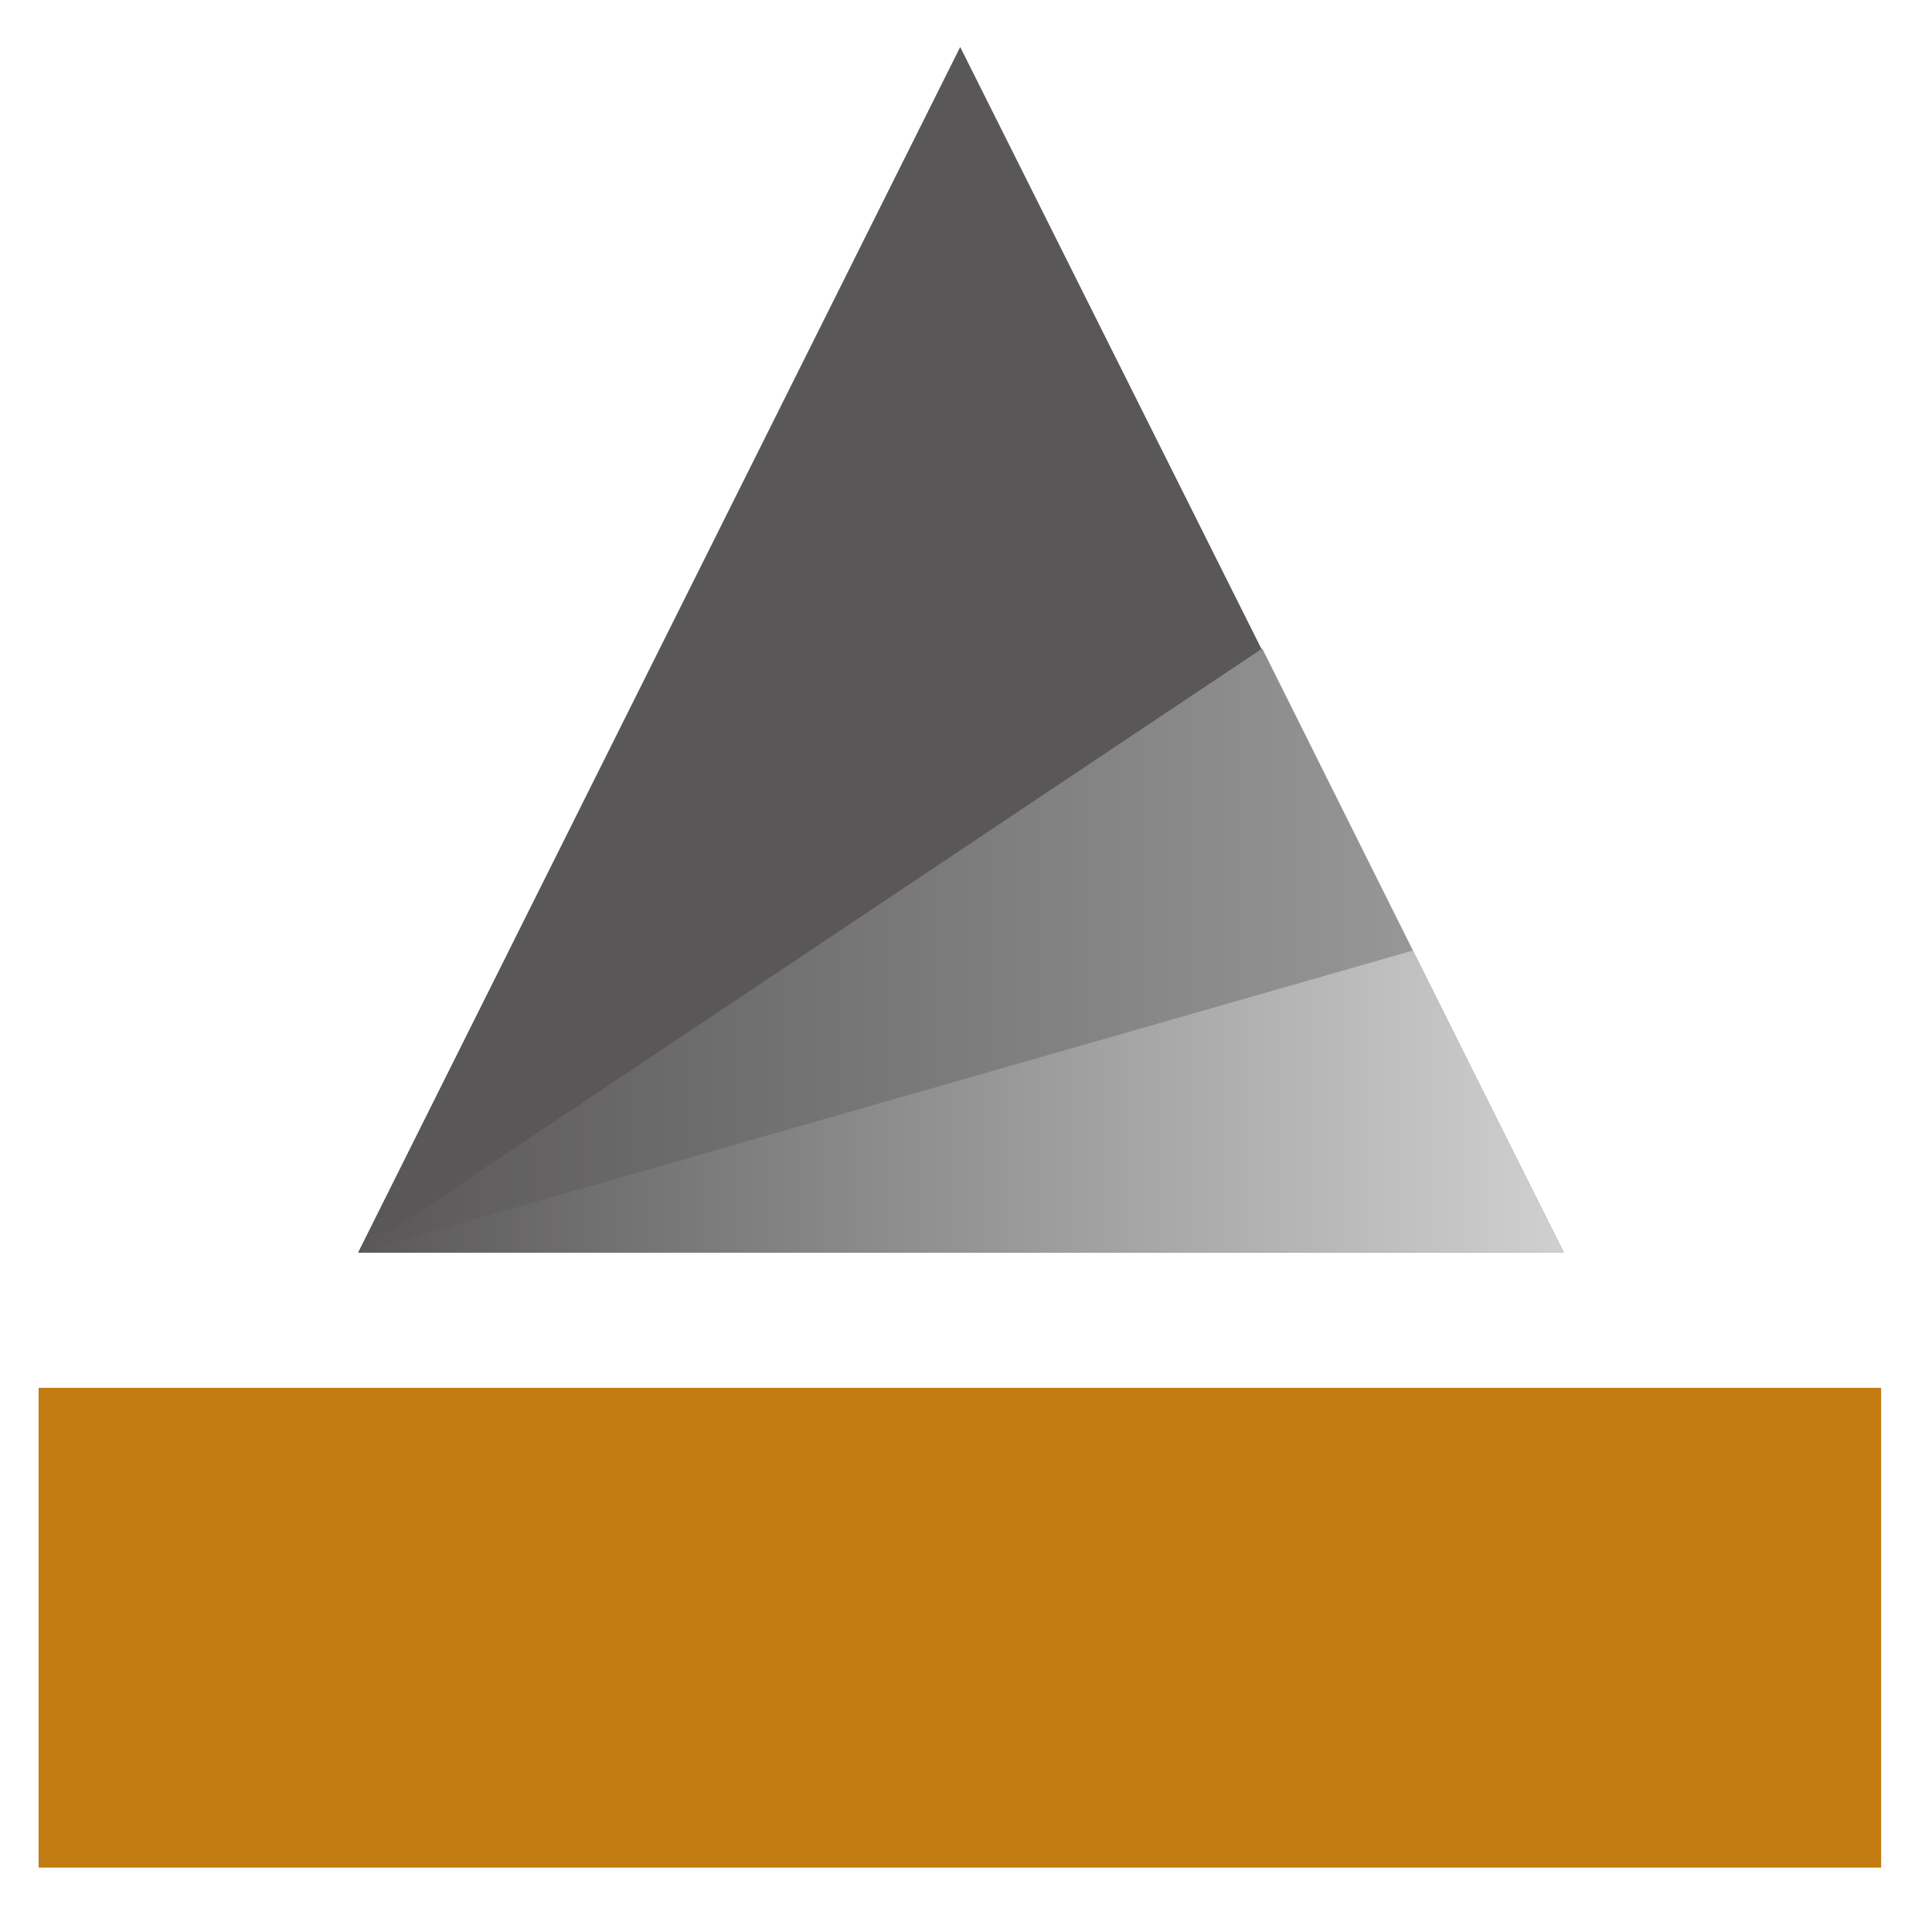
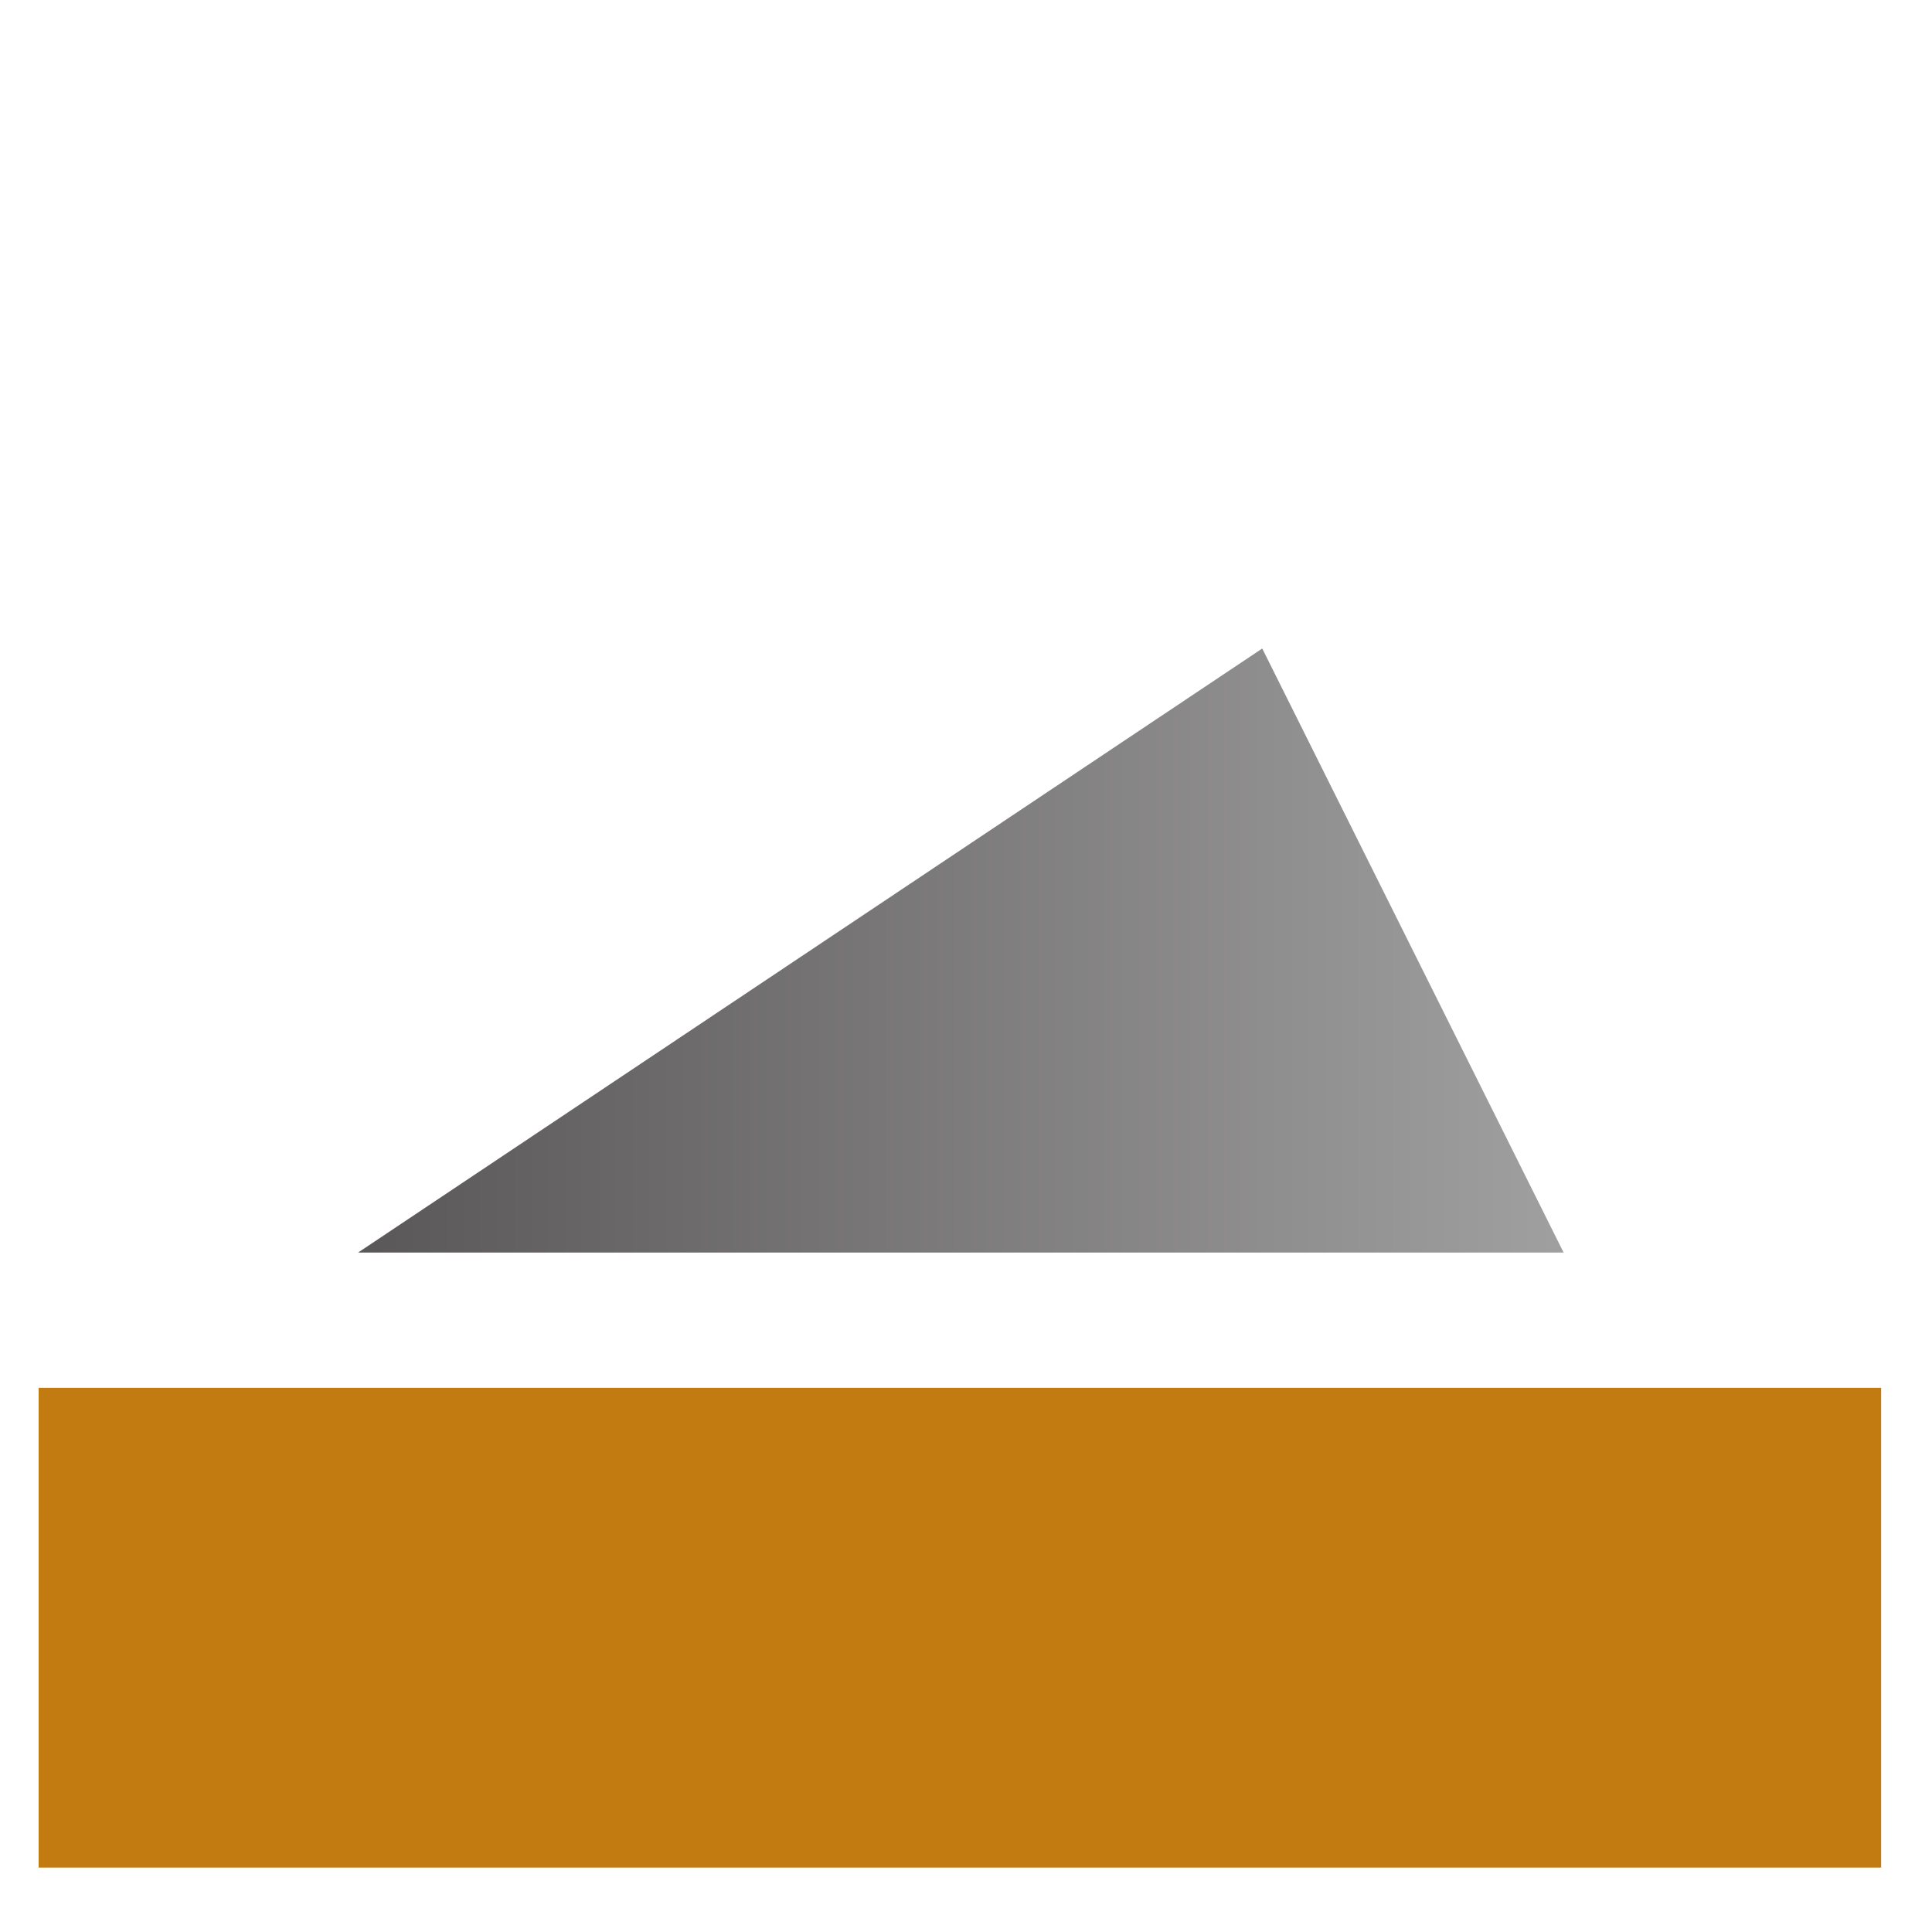
<svg xmlns="http://www.w3.org/2000/svg" xmlns:ns1="http://www.inkscape.org/namespaces/inkscape" xmlns:ns2="http://sodipodi.sourceforge.net/DTD/sodipodi-0.dtd" xml:space="preserve" width="30px" height="30px" version="1.1" style="shape-rendering:geometricPrecision; text-rendering:geometricPrecision; image-rendering:optimizeQuality; fill-rule:evenodd; clip-rule:evenodd" viewBox="0 0 30 30" ns1:version="0.48.4 r9939" ns2:docname="Pobeda_Presentation_APR_2015.pdf" enable-background="new 0 0 372.9 57.8">
  <defs>
    <style type="text/css">
   
    .fil0 {fill:#595758}
    .fil4 {fill:#C17B10}
    .fil3 {fill:black;fill-rule:nonzero}
    .fil2 {fill:url(#id0)}
    .fil1 {fill:url(#id1)}
   
  </style>
    <linearGradient id="id0" gradientUnits="userSpaceOnUse" x1="5.5" y1="16.93" x2="24.11" y2="16.93">
      <stop offset="0" style="stop-opacity:1; stop-color:#595758" />
      <stop offset="1" style="stop-opacity:1; stop-color:#CFCFCF" />
    </linearGradient>
    <linearGradient id="id1" gradientUnits="userSpaceOnUse" x1="5.5" y1="14.52" x2="24.11" y2="14.52">
      <stop offset="0" style="stop-opacity:1; stop-color:#595758" />
      <stop offset="1" style="stop-opacity:1; stop-color:#A09FA0" />
    </linearGradient>
  </defs>
  <g id="Слой_x0020_1">
    <ns2:namedview pagecolor="#ffffff" bordercolor="#666666" borderopacity="1" objecttolerance="10" gridtolerance="10" guidetolerance="10" ns1:pageopacity="0" ns1:pageshadow="2" ns1:window-width="1600" ns1:window-height="838" id="namedview4" showgrid="false" showguides="true" ns1:guide-bbox="true" ns1:snap-bbox="true" ns1:bbox-paths="true" ns1:snap-bbox-edge-midpoints="true" ns1:snap-bbox-midpoints="true" ns1:bbox-nodes="true" fit-margin-top="0" fit-margin-left="0" fit-margin-right="0" fit-margin-bottom="0" ns1:zoom="2" ns1:cx="230.94613" ns1:cy="-34.801734" ns1:window-x="-8" ns1:window-y="-8" ns1:window-maximized="1" ns1:current-layer="g10">
      <ns2:guide orientation="1,0" position="400.101,309.839" id="guide3043" />
      <ns2:guide orientation="1,0" position="7.363875e-007,59.107" id="guide3114" />
    </ns2:namedview>
-     <polygon class="fil0" points="14.91,0.73 5.56,19.45 24.28,19.45 " />
    <polygon class="fil1" points="19.6,10.07 5.56,19.45 24.28,19.45 " />
-     <polygon class="fil2" points="21.94,14.76 5.56,19.45 24.28,19.45 " />
    <path class="fil3" d="M4.19 22.21l-2.76 5.45c-0.14,0.24 -0.11,0.51 0.03,0.75 0.14,0.25 0.38,0.38 0.66,0.38l25.54 0c0.28,0 0.52,-0.13 0.66,-0.38 0.14,-0.24 0.17,-0.51 0.03,-0.75l-2.72 -5.49c-0.14,-0.27 -0.38,-0.41 -0.69,-0.41l-20.07 0c-0.31,0 -0.55,0.17 -0.68,0.45z" />
    <rect class="fil4" x="0.6" y="21.55" width="28.61" height="7.45" />
  </g>
</svg>